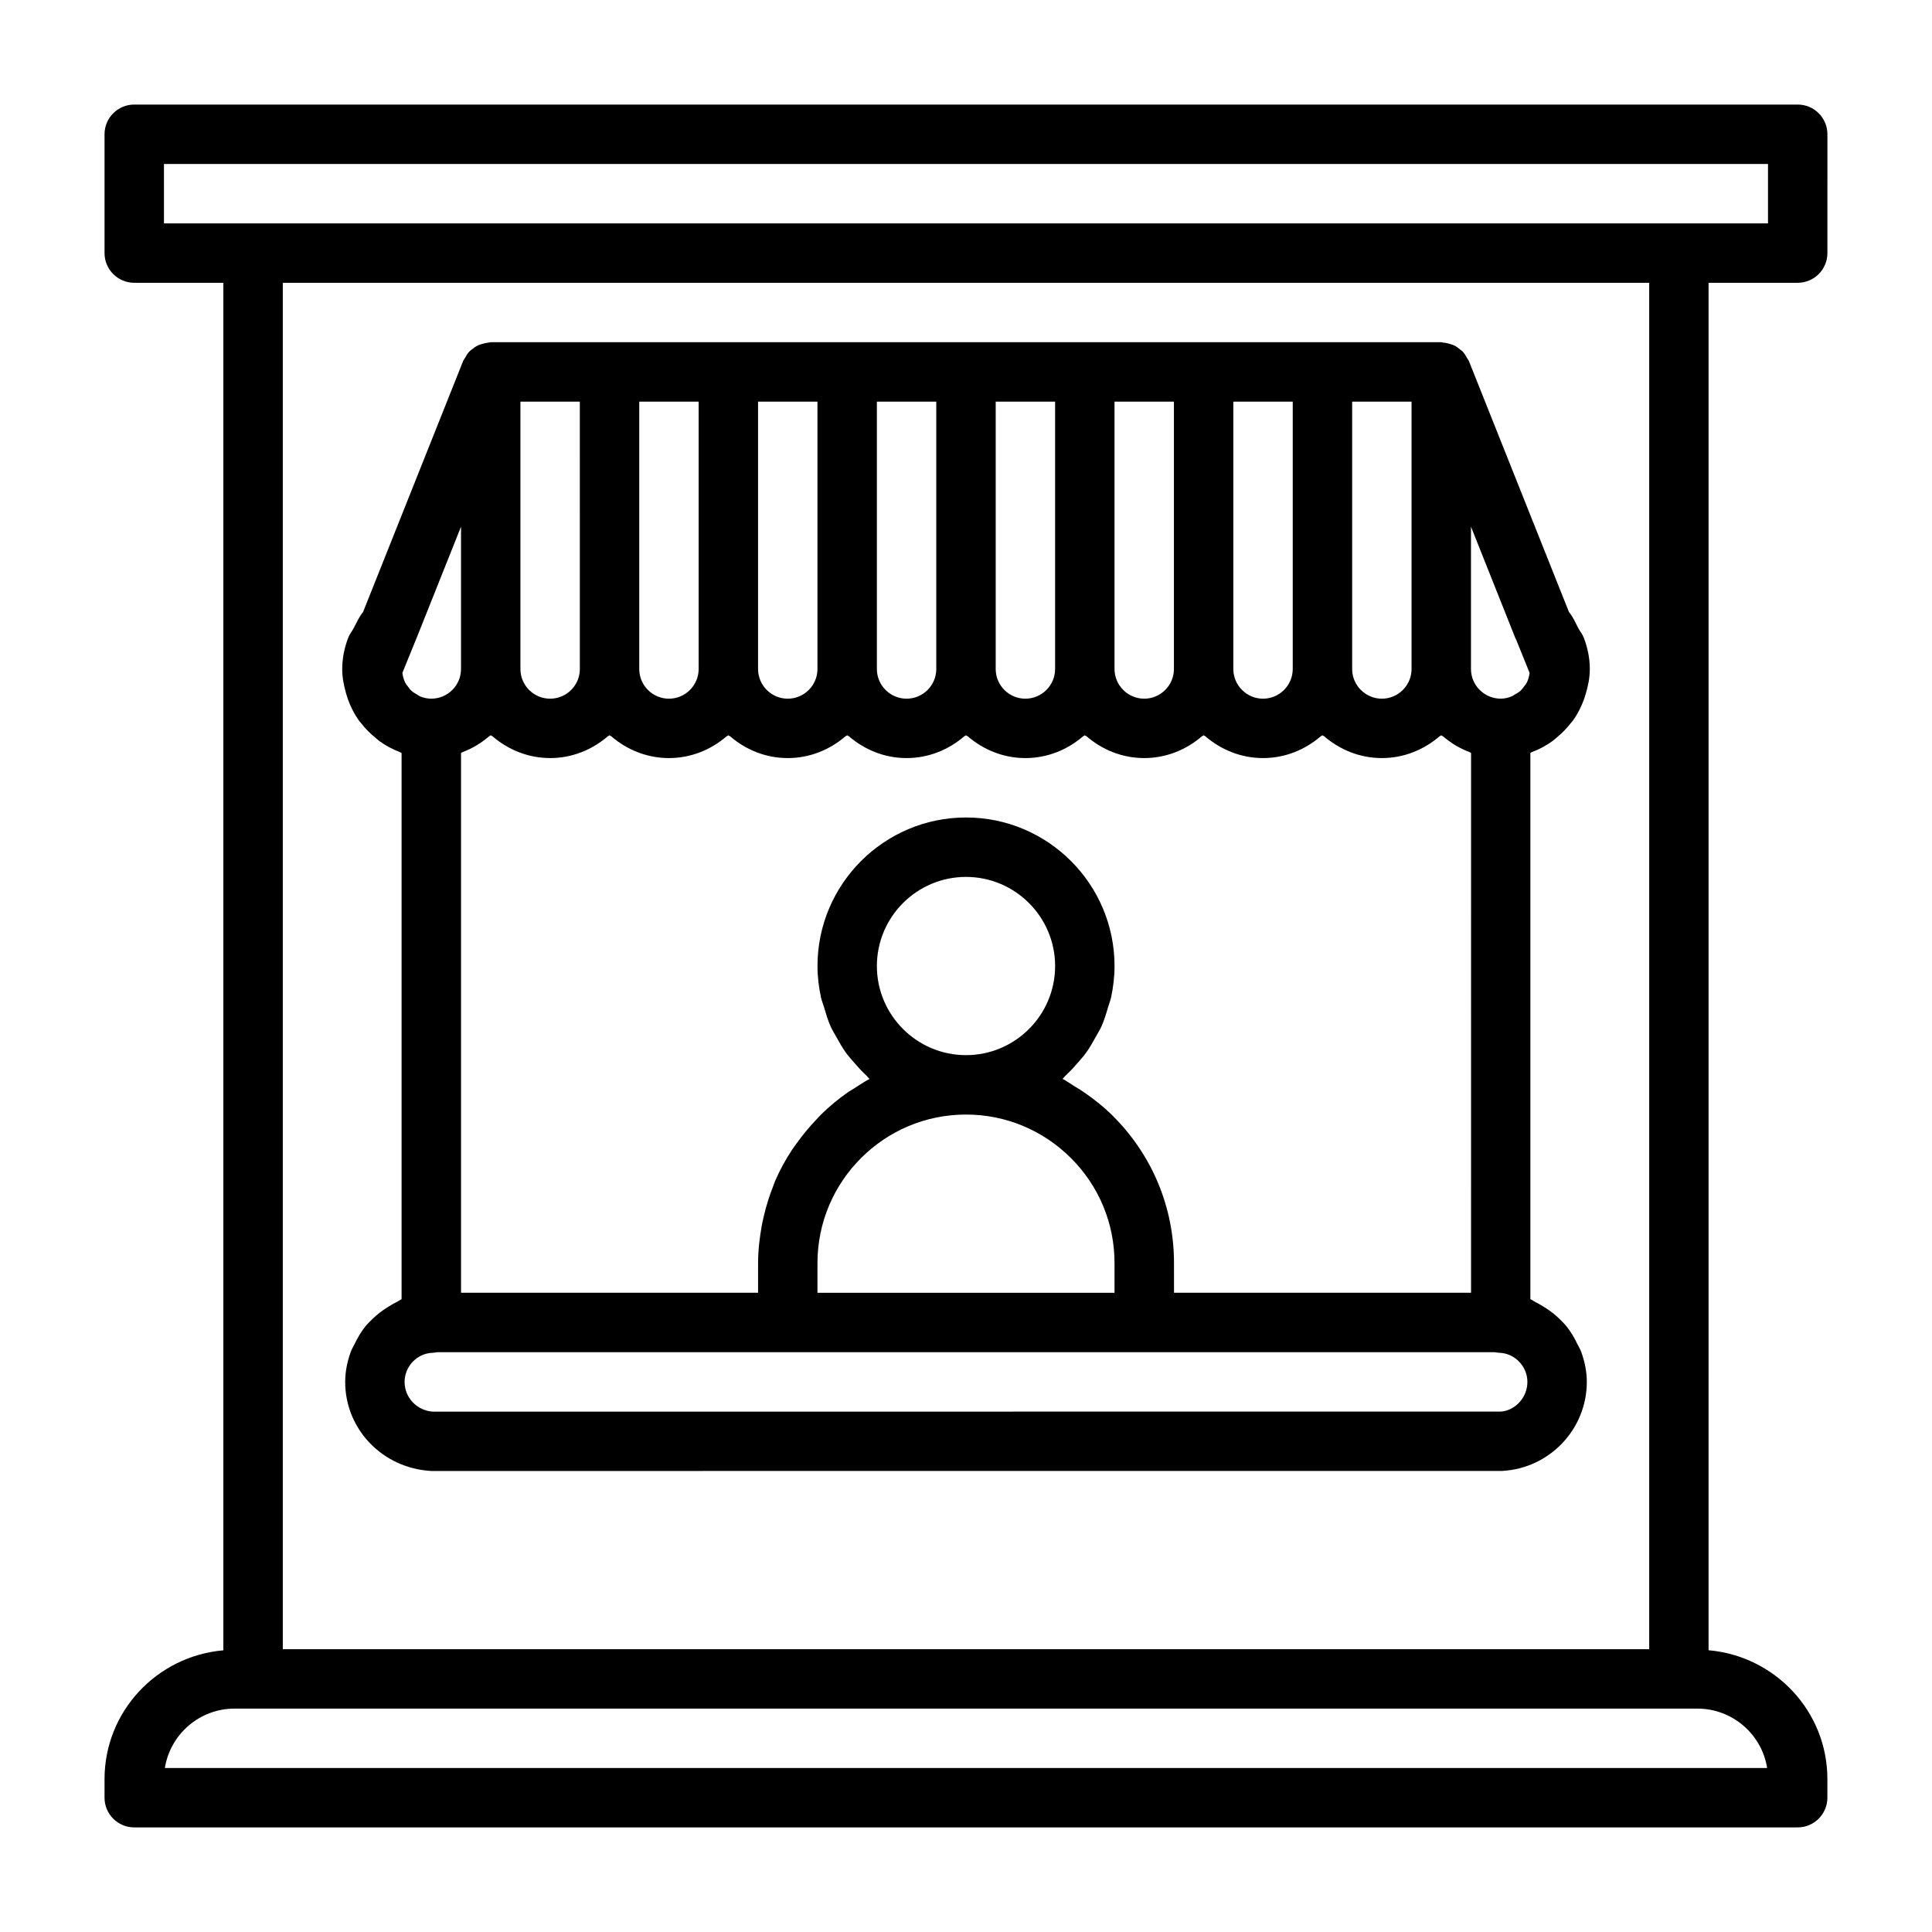
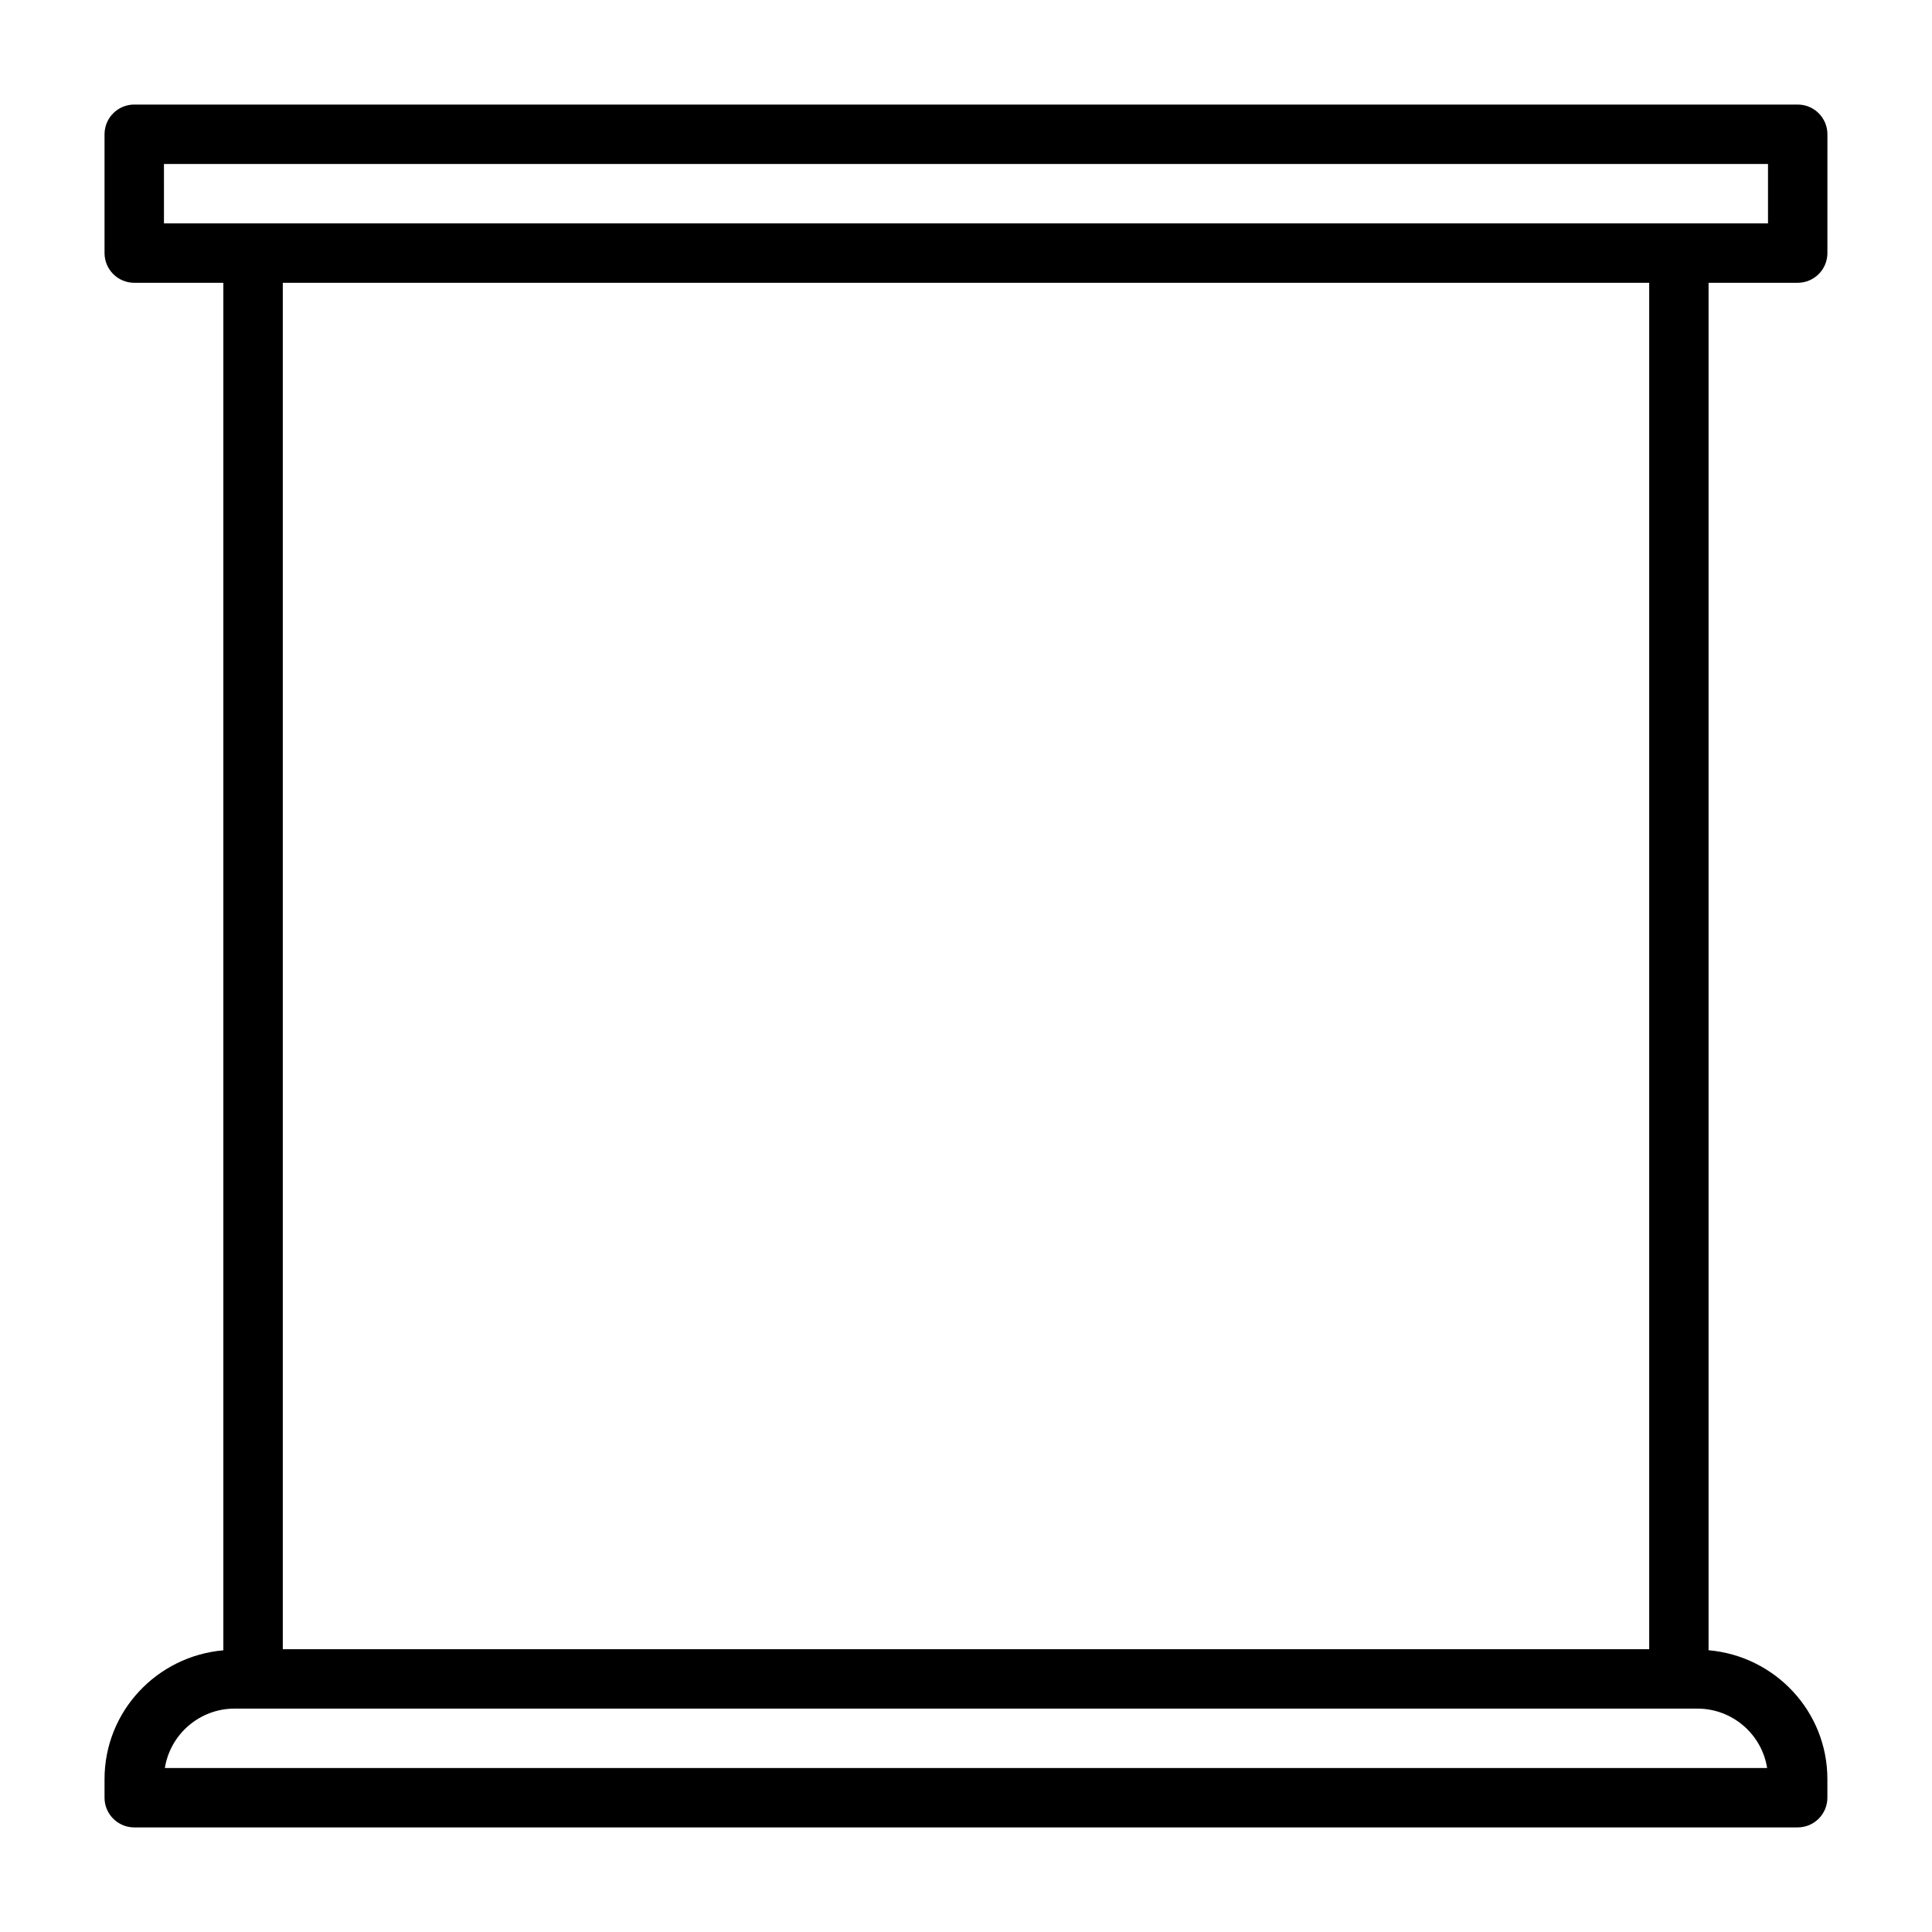
<svg xmlns="http://www.w3.org/2000/svg" fill="#000000" width="800px" height="800px" version="1.1" viewBox="144 144 512 512">
  <g>
    <path d="m620.41 218.94c4.344 0 7.871-3.527 7.871-7.871l0.004-31.488c0-4.344-3.527-7.871-7.871-7.871h-440.84c-4.344 0-7.871 3.527-7.871 7.871v31.488c0 4.344 3.527 7.871 7.871 7.871h23.617v362.41c-17.586 1.527-31.488 16.168-31.488 34.148v4.91c0 4.344 3.527 7.871 7.871 7.871h440.83c4.344 0 7.871-3.527 7.871-7.871v-4.93c0-17.98-13.902-32.621-31.488-34.148l0.004-362.39zm-432.96-31.488h425.09v15.742l-23.617 0.004h-401.47zm424.86 425.09h-424.62c1.418-8.91 9.164-15.742 18.469-15.742h387.68c9.305 0 17.066 6.832 18.469 15.742zm-31.254-31.488h-362.11v-362.11h362.11z" />
-     <path d="m234.69 321.28c0 2.297 0.441 4.473 1.055 6.582 0.141 0.457 0.27 0.914 0.426 1.371 0.723 2 1.637 3.871 2.852 5.59 0.172 0.25 0.395 0.473 0.582 0.707 1.148 1.512 2.473 2.832 3.938 4.031 0.332 0.27 0.629 0.551 0.961 0.805 1.668 1.211 3.512 2.203 5.465 2.945 0.156 0.062 0.301 0.188 0.457 0.25v144.75c-0.488 0.188-0.883 0.551-1.355 0.77-0.867 0.41-1.637 0.898-2.441 1.402-1.434 0.898-2.723 1.891-3.938 3.07-0.676 0.66-1.324 1.289-1.922 2.031-1.102 1.387-1.984 2.898-2.754 4.504-0.363 0.754-0.805 1.434-1.086 2.219-0.871 2.469-1.453 5.102-1.453 7.902 0 12.516 9.84 22.891 22.828 23.617l283.83-0.016c12.562-0.707 22.387-11.082 22.387-23.602 0-2.785-0.582-5.414-1.465-7.902-0.285-0.789-0.723-1.465-1.086-2.203-0.77-1.621-1.652-3.133-2.754-4.519-0.582-0.723-1.227-1.355-1.891-2.016-1.211-1.18-2.519-2.203-3.969-3.102-0.789-0.488-1.543-0.961-2.394-1.371-0.488-0.234-0.898-0.598-1.402-0.805v-144.75c0.172-0.062 0.301-0.188 0.457-0.25 1.969-0.738 3.793-1.73 5.465-2.945 0.348-0.25 0.629-0.535 0.961-0.805 1.465-1.195 2.785-2.535 3.938-4.031 0.188-0.25 0.41-0.457 0.582-0.707 1.195-1.699 2.125-3.59 2.852-5.59 0.156-0.457 0.285-0.898 0.426-1.371 0.633-2.09 1.074-4.262 1.074-6.562 0-2.883-0.598-5.684-1.621-8.344-0.332-0.867-0.945-1.574-1.387-2.394-0.789-1.48-1.418-3.039-2.519-4.359l-26.527-66.535c-0.016-0.031-0.031-0.047-0.047-0.078-0.094-0.234-0.285-0.41-0.395-0.629-0.348-0.629-0.707-1.242-1.18-1.762-0.25-0.27-0.551-0.441-0.836-0.66-0.047-0.047-0.109-0.078-0.156-0.125-0.188-0.141-0.332-0.301-0.535-0.426-0.25-0.156-0.488-0.301-0.754-0.426-0.363-0.172-0.738-0.27-1.133-0.395-0.551-0.172-1.102-0.301-1.684-0.332-0.195-0.016-0.383-0.125-0.59-0.125h-251.9c-0.203 0-0.379 0.094-0.582 0.109-0.582 0.047-1.137 0.172-1.703 0.348-0.375 0.125-0.754 0.219-1.117 0.391-0.266 0.129-0.52 0.27-0.754 0.426-0.207 0.125-0.348 0.285-0.535 0.426-0.047 0.031-0.094 0.078-0.16 0.109-0.281 0.238-0.598 0.41-0.832 0.676-0.457 0.473-0.789 1.055-1.117 1.652-0.141 0.27-0.348 0.473-0.473 0.754-0.016 0.02-0.031 0.035-0.031 0.066l-26.527 66.535c-1.086 1.309-1.715 2.852-2.504 4.312-0.441 0.836-1.07 1.559-1.402 2.426-1.023 2.66-1.621 5.481-1.621 8.359zm310.86-8.266c0.094 0.203 0.188 0.395 0.285 0.598l3.527 8.707c-0.062 0.426-0.125 0.852-0.25 1.242-0.125 0.395-0.234 0.789-0.41 1.148-0.25 0.52-0.598 0.977-0.961 1.418-0.234 0.301-0.441 0.613-0.723 0.867-0.457 0.426-1.008 0.754-1.574 1.055-0.285 0.156-0.535 0.379-0.836 0.488-0.898 0.395-1.875 0.613-2.914 0.613-4.328 0-7.871-3.527-7.871-7.871v-37.707zm-255.76 31.883c5.856 0 11.148-2.219 15.273-5.762 0.141-0.109 0.332-0.156 0.473-0.27 0.141 0.125 0.332 0.156 0.473 0.27 4.125 3.543 9.414 5.762 15.27 5.762 5.856 0 11.148-2.219 15.273-5.762 0.141-0.109 0.332-0.156 0.473-0.27 0.141 0.125 0.332 0.156 0.473 0.27 4.125 3.543 9.414 5.762 15.27 5.762s11.148-2.219 15.273-5.762c0.141-0.109 0.332-0.156 0.473-0.27 0.141 0.125 0.332 0.156 0.473 0.27 4.125 3.543 9.414 5.762 15.27 5.762 5.856 0 11.148-2.219 15.273-5.762 0.141-0.109 0.332-0.156 0.473-0.27 0.141 0.125 0.332 0.156 0.473 0.27 4.125 3.543 9.414 5.762 15.27 5.762 5.856 0 11.148-2.219 15.273-5.762 0.141-0.109 0.332-0.156 0.473-0.27 0.141 0.125 0.332 0.156 0.473 0.27 4.121 3.543 9.414 5.762 15.27 5.762s11.148-2.219 15.273-5.762c0.141-0.109 0.332-0.156 0.473-0.27 0.141 0.125 0.332 0.156 0.473 0.27 4.121 3.543 9.414 5.762 15.27 5.762s11.148-2.219 15.273-5.762c0.141-0.109 0.332-0.156 0.473-0.27 0.141 0.125 0.332 0.156 0.473 0.27 4.121 3.543 9.414 5.762 15.27 5.762s11.148-2.219 15.273-5.762c0.141-0.109 0.332-0.156 0.473-0.27 0.141 0.125 0.348 0.172 0.504 0.301 2.062 1.762 4.41 3.195 7.008 4.156 0.141 0.047 0.234 0.172 0.379 0.219l-0.004 143.05h-78.719l-0.004-7.871c0-14.703-5.731-28.527-16.152-38.949-2.363-2.363-4.93-4.394-7.621-6.266-0.82-0.582-1.684-1.07-2.535-1.59-1.07-0.66-2.109-1.434-3.227-2.016 0.363-0.301 0.613-0.707 0.977-1.023 1.148-1.055 2.188-2.203 3.195-3.387 0.723-0.836 1.449-1.637 2.094-2.535 0.945-1.309 1.73-2.723 2.519-4.141 0.504-0.93 1.07-1.812 1.512-2.769 0.738-1.637 1.258-3.371 1.762-5.117 0.25-0.883 0.613-1.699 0.805-2.598 0.566-2.691 0.914-5.465 0.914-8.328 0-21.695-17.648-39.359-39.359-39.359-21.695 0-39.359 17.664-39.359 39.359 0 2.867 0.348 5.637 0.93 8.328 0.188 0.883 0.535 1.684 0.789 2.551 0.52 1.762 1.039 3.512 1.777 5.18 0.426 0.945 0.977 1.812 1.48 2.707 0.789 1.449 1.605 2.883 2.566 4.219 0.629 0.883 1.355 1.668 2.047 2.488 1.039 1.211 2.094 2.363 3.258 3.449 0.348 0.316 0.598 0.707 0.945 1.008-1.449 0.754-2.801 1.684-4.172 2.566-0.473 0.301-0.961 0.551-1.418 0.867-2.598 1.793-5.023 3.809-7.273 6.016-0.488 0.473-0.914 0.992-1.387 1.48-1.793 1.891-3.449 3.891-4.977 6.016-0.426 0.598-0.883 1.18-1.289 1.793-1.73 2.629-3.258 5.398-4.519 8.328-0.203 0.457-0.332 0.945-0.52 1.402-1.008 2.535-1.828 5.164-2.457 7.871-0.203 0.852-0.395 1.684-0.551 2.551-0.566 3.207-0.977 6.496-0.977 9.898v7.871h-78.719v-143.04c0.141-0.047 0.234-0.172 0.379-0.219 2.598-0.977 4.93-2.394 7.008-4.156 0.137-0.141 0.344-0.188 0.484-0.316 0.141 0.125 0.332 0.156 0.473 0.27 4.125 3.543 9.414 5.762 15.27 5.762zm70.848 141.7v-7.871c0-21.711 17.664-39.359 39.359-39.359 10.484 0 20.371 4.109 27.82 11.539 7.449 7.434 11.543 17.336 11.543 27.82v7.871zm15.746-86.59c0-13.02 10.598-23.617 23.617-23.617s23.617 10.598 23.617 23.617-10.598 23.617-23.617 23.617c-13.023-0.004-23.617-10.598-23.617-23.617zm-110.21-116.43v37.707c0 4.344-3.527 7.871-7.871 7.871-1.039 0-2.016-0.219-2.914-0.582-0.316-0.125-0.551-0.348-0.852-0.504-0.551-0.316-1.102-0.629-1.559-1.055-0.285-0.25-0.488-0.582-0.723-0.867-0.363-0.457-0.707-0.914-0.961-1.434-0.172-0.363-0.285-0.754-0.41-1.148-0.125-0.41-0.188-0.82-0.25-1.242l3.543-8.707c0.078-0.188 0.172-0.395 0.25-0.598zm275.52 234.51-282.95 0.016c-4.219-0.25-7.523-3.699-7.523-7.887 0-4.109 3.305-7.559 7.398-7.715 0.41-0.016 0.82-0.078 1.227-0.156h280.29c0.395 0.078 0.836 0.141 1.242 0.156 4.078 0.156 7.398 3.606 7.398 7.715 0.004 4.188-3.305 7.637-7.082 7.871zm-23.617-196.8c0 4.344-3.543 7.871-7.871 7.871s-7.871-3.527-7.871-7.871v-70.848h15.742zm-31.488 0c0 4.344-3.543 7.871-7.871 7.871s-7.871-3.527-7.871-7.871v-70.848h15.742zm-31.488 0c0 4.344-3.543 7.871-7.871 7.871s-7.871-3.527-7.871-7.871v-70.848h15.742zm-31.488 0c0 4.344-3.543 7.871-7.871 7.871-4.344 0-7.871-3.527-7.871-7.871v-70.848h15.742zm-31.488 0c0 4.344-3.527 7.871-7.871 7.871s-7.871-3.527-7.871-7.871v-70.848h15.742zm-31.488 0c0 4.344-3.527 7.871-7.871 7.871s-7.871-3.527-7.871-7.871v-70.848h15.742zm-31.488 0c0 4.344-3.527 7.871-7.871 7.871s-7.871-3.527-7.871-7.871v-70.848h15.742zm-31.484 0c0 4.344-3.527 7.871-7.871 7.871-4.348 0-7.875-3.523-7.875-7.871v-70.848h15.742z" />
  </g>
</svg>